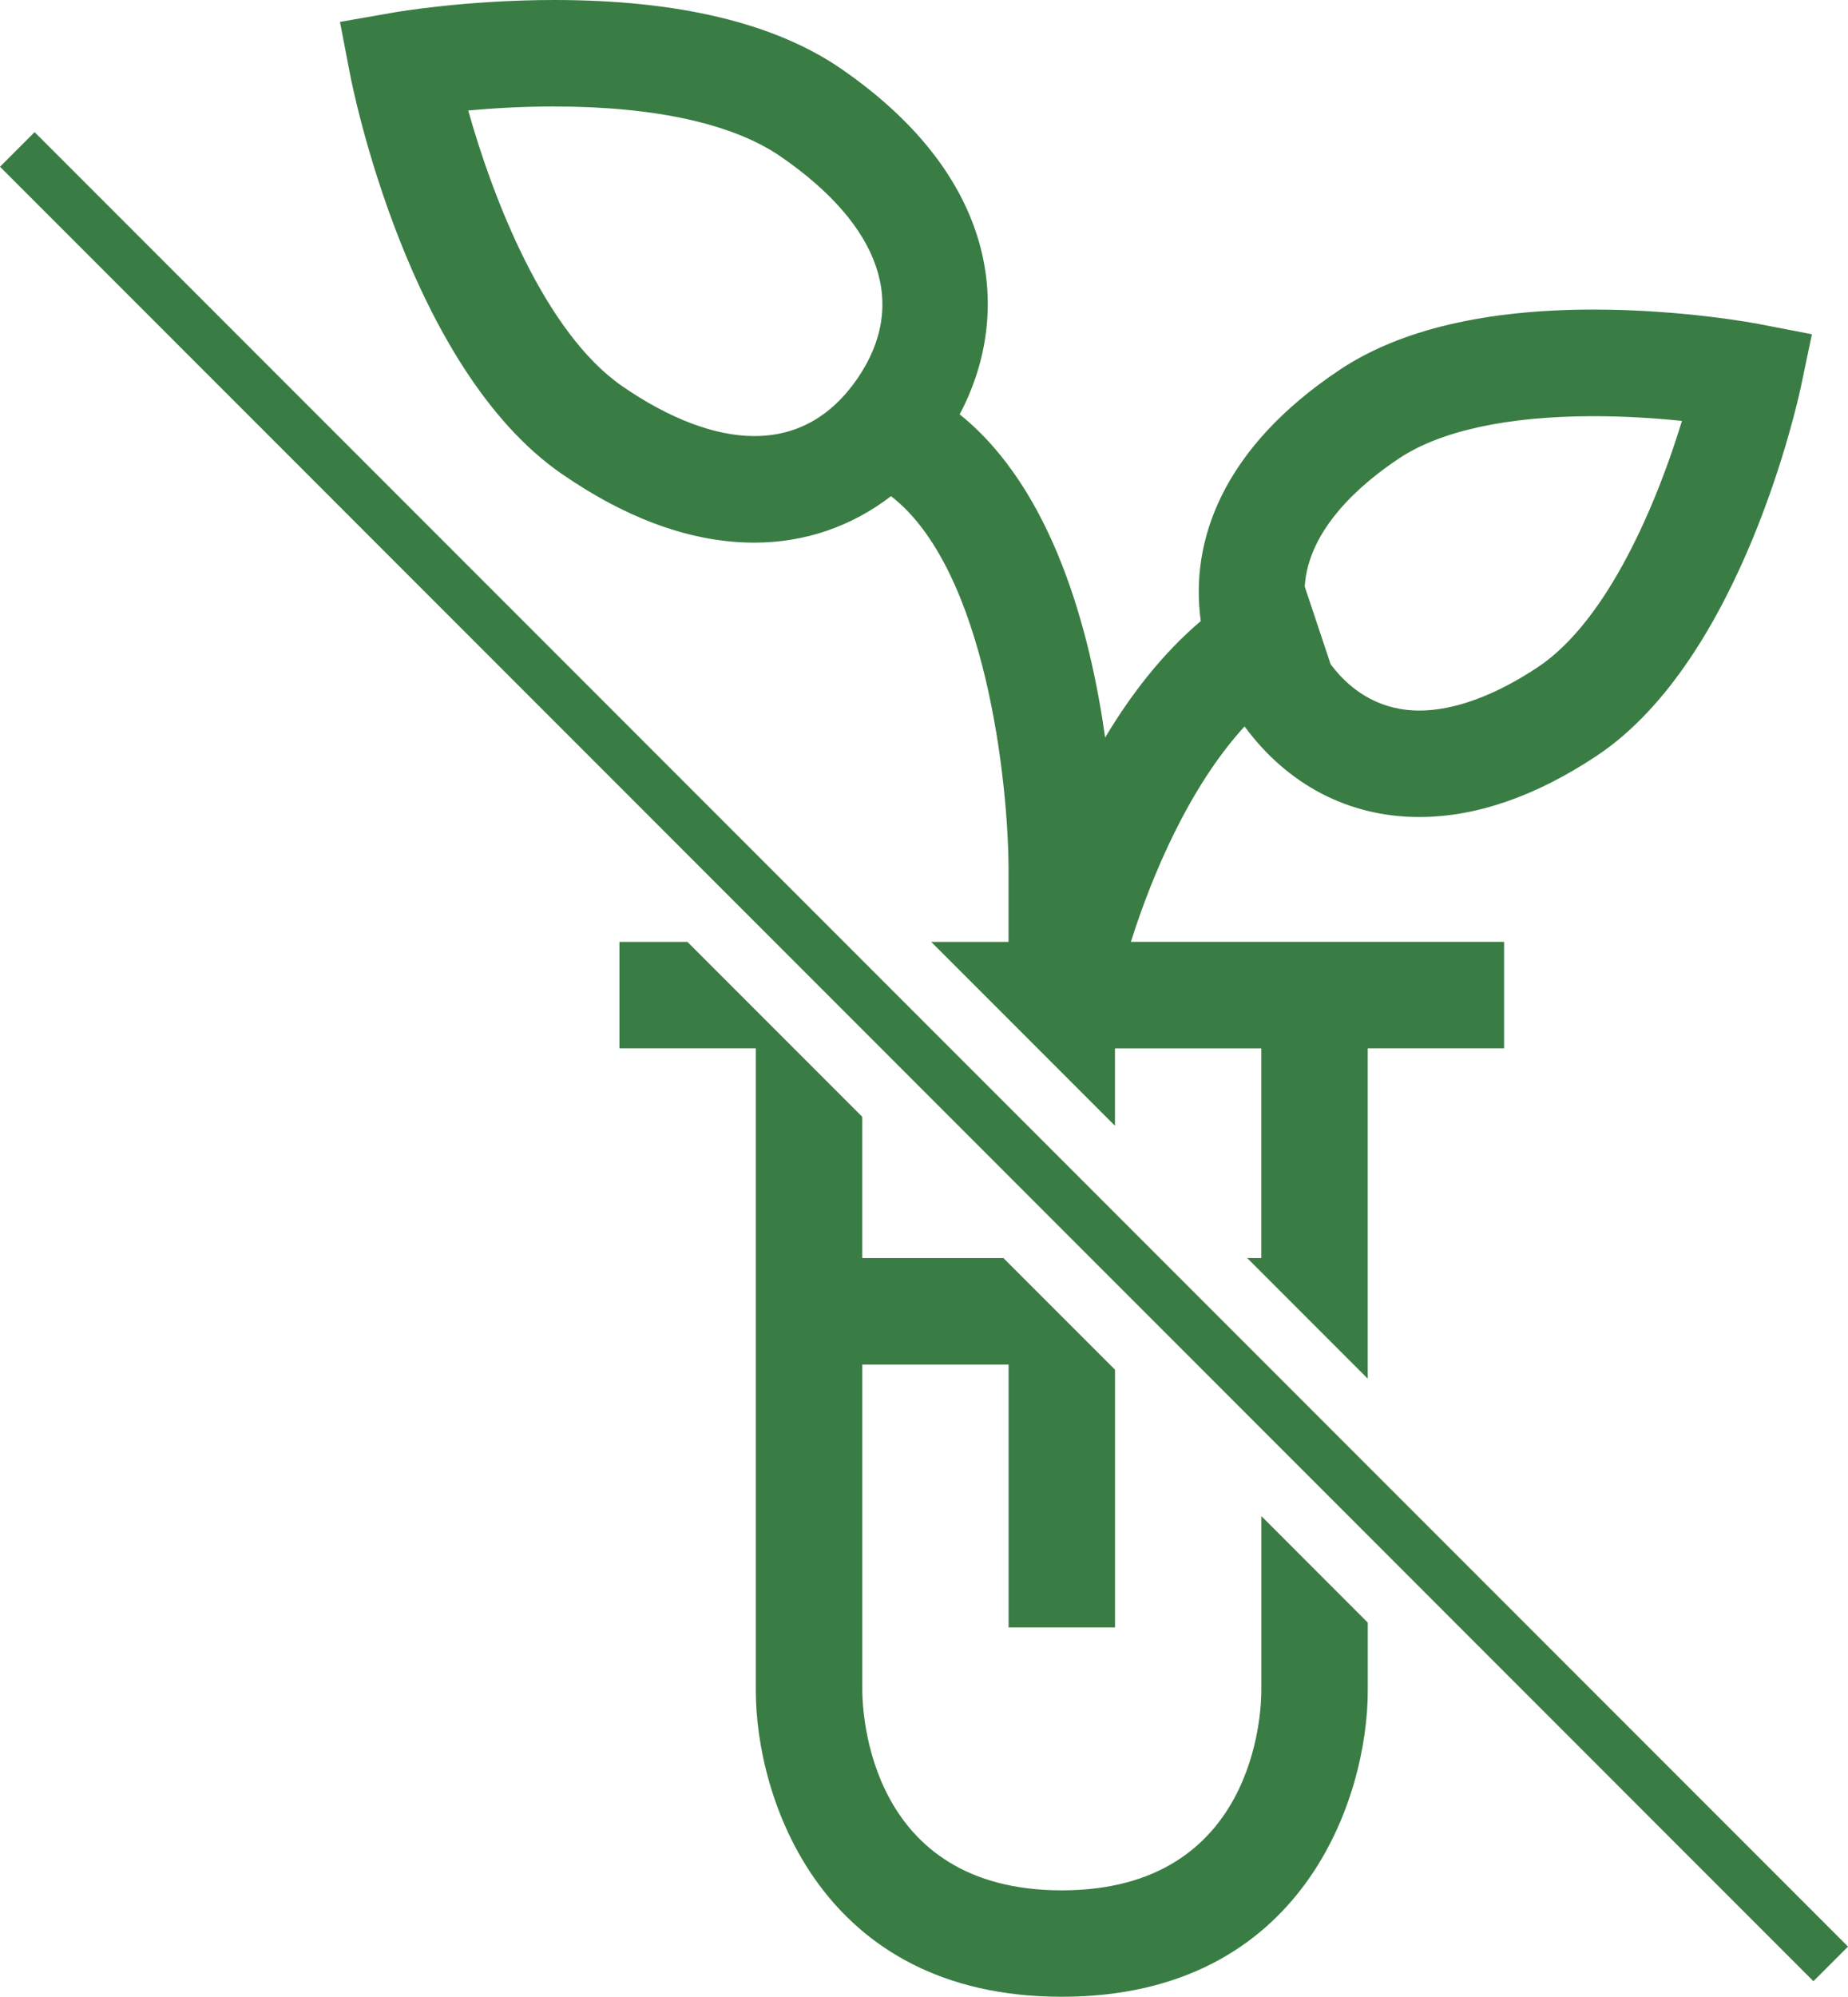
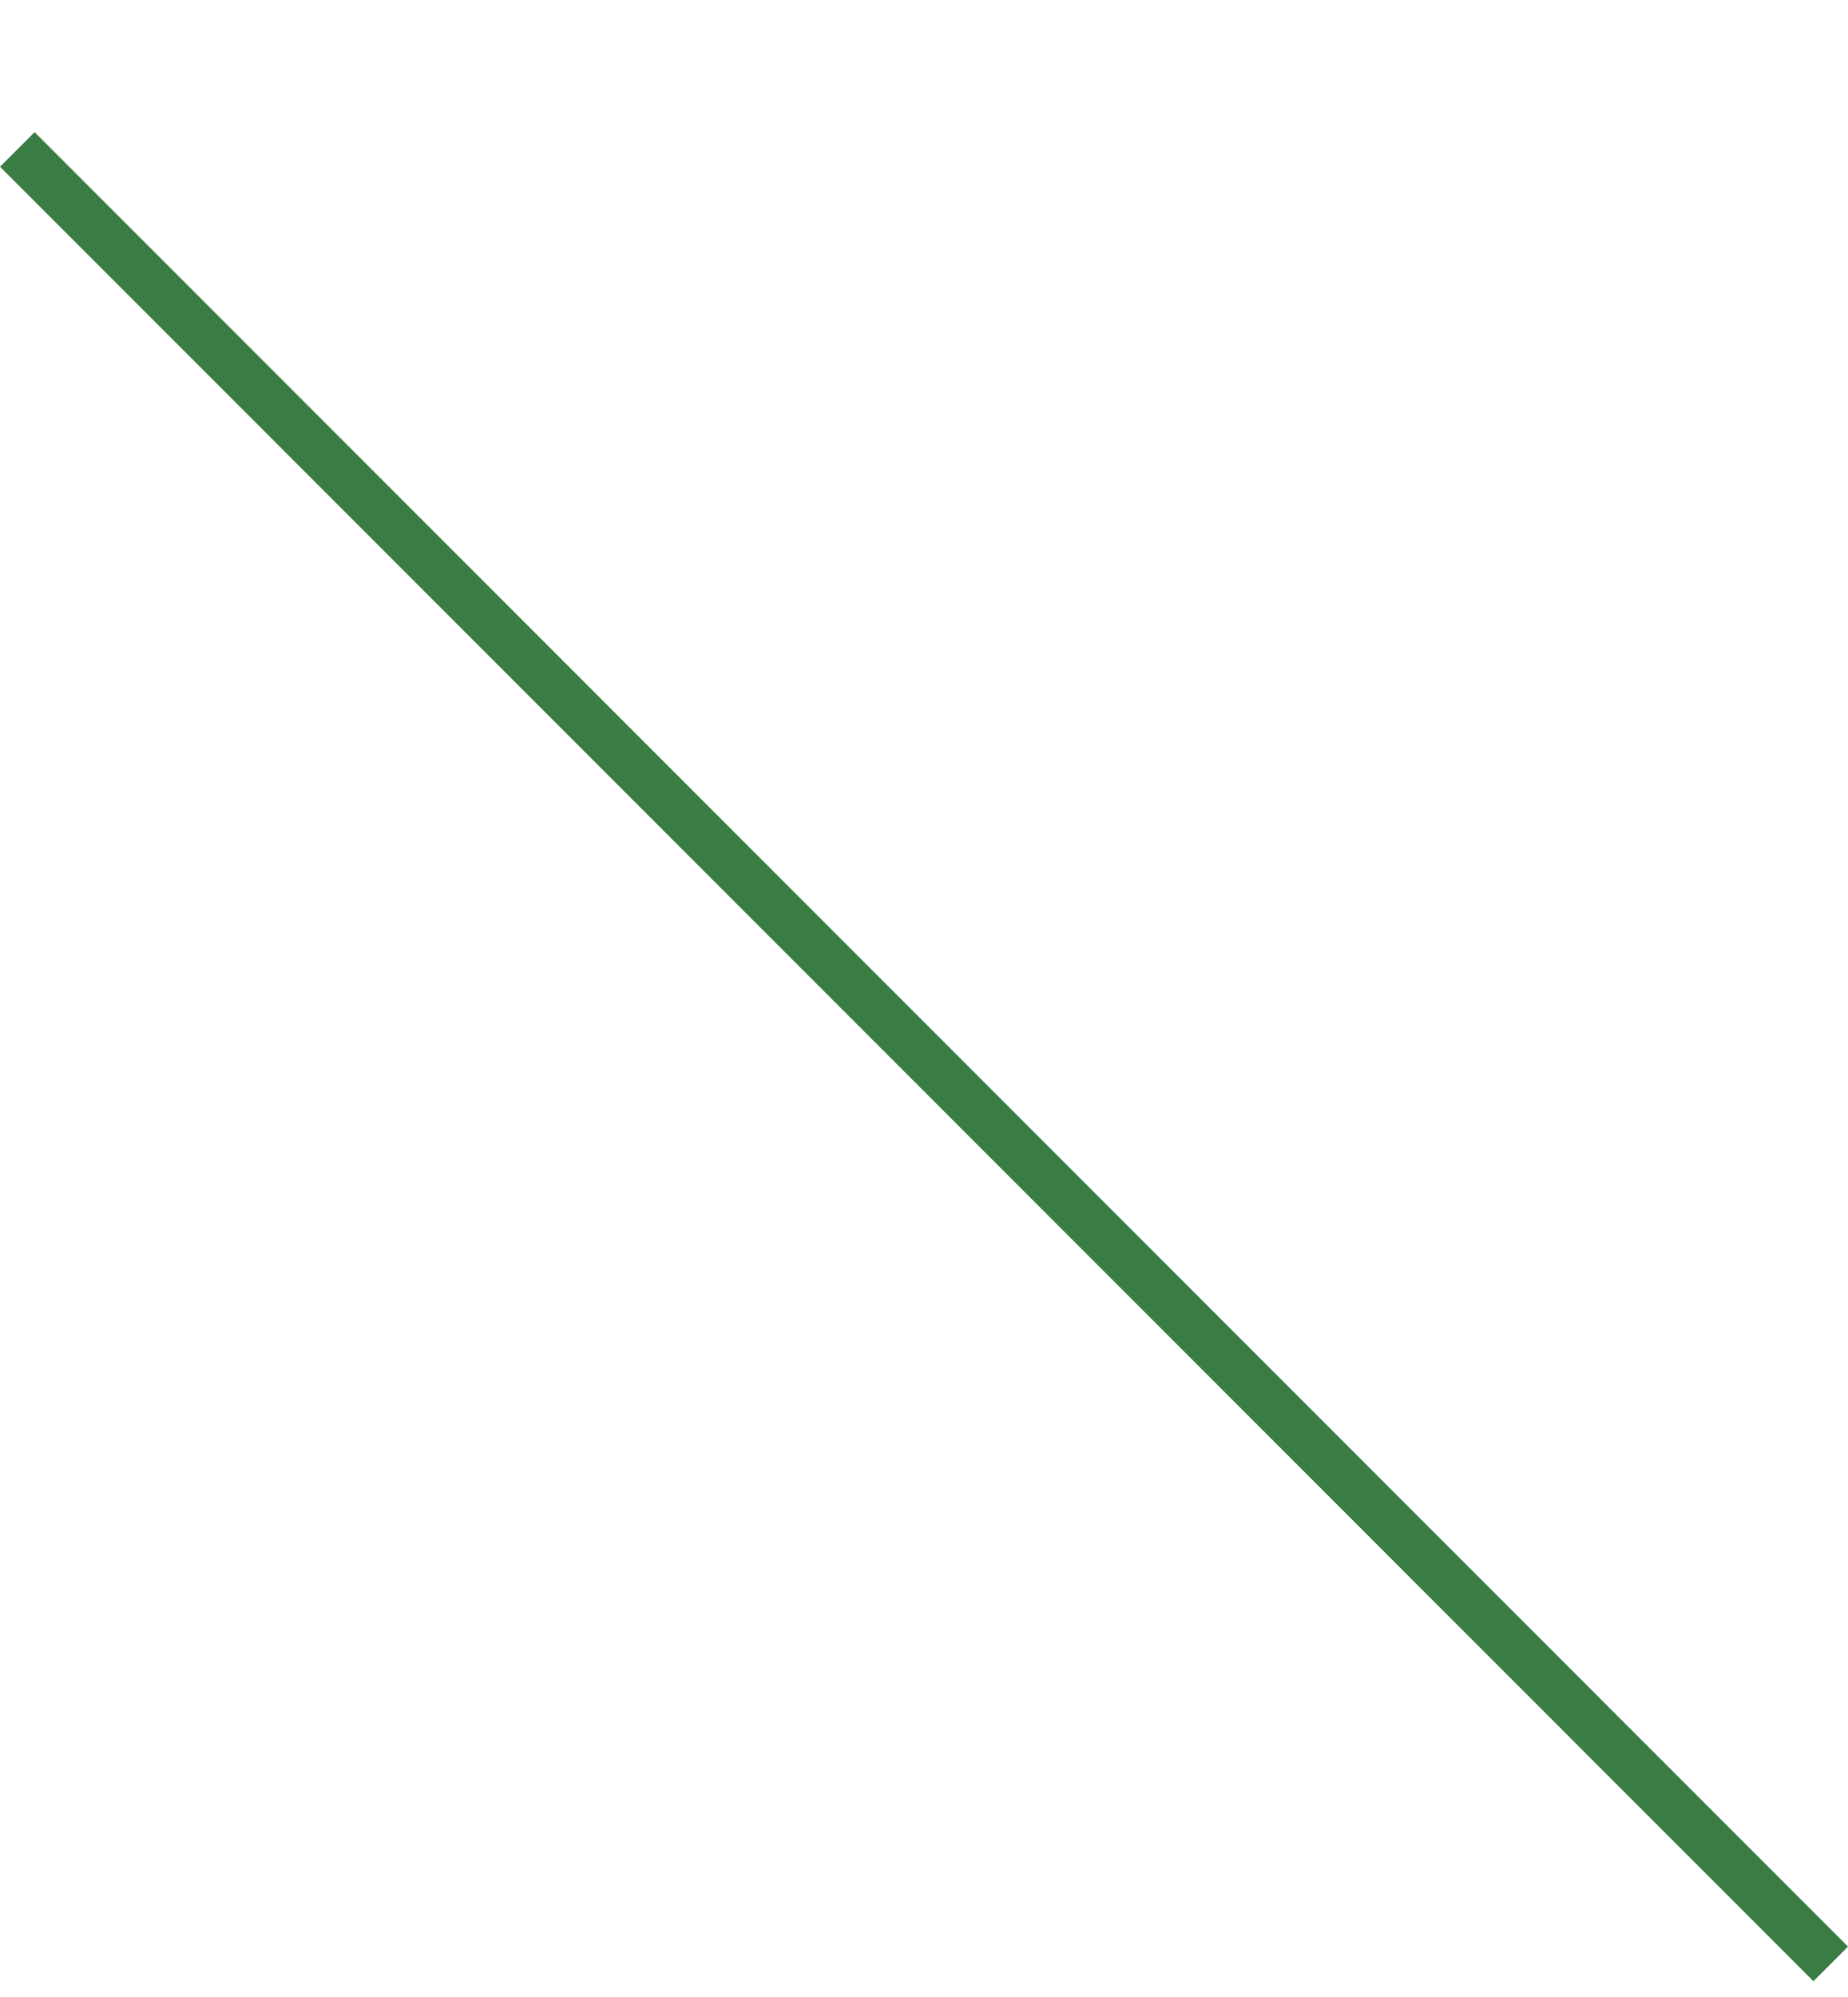
<svg xmlns="http://www.w3.org/2000/svg" id="Layer_1" viewBox="0 0 467.75 505.13">
  <defs>
    <style>.cls-1{fill:#3a7d44;}</style>
  </defs>
-   <path class="cls-1" d="M142.24,119.91c16.7,11.52,33.08,17.36,48.67,17.36h0c12.89,0,24.7-4.14,34.62-11.76,24.03,18.57,29.7,72.74,29.74,94.26v18.5h-19.57l46.51,46.51v-19.57h37.04v53.03h-3.58l30.52,30.52v-83.56h34.51v-26.94h-94.46c5.34-16.91,14.81-39.26,28.77-54.5,10.85,14.75,26.4,22.92,44.21,22.92,14.36,0,29.48-5.22,44.93-15.49,36.81-24.46,51.05-90.42,51.65-93.22l2.82-13.42-13.46-2.59c-.77-.15-19.22-3.65-41.76-3.65-27.44,0-49.04,5.11-64.21,15.18-29.9,19.89-38.04,43.5-35.26,63.62-9.74,8.26-17.74,18.65-24.21,29.47-3.77-26.88-13.22-62.81-36.81-81.76,12.65-23.82,11.64-58.71-30-87.42C196.14,5.86,171.72,0,140.34,0c-22.33,0-40.04,3.04-40.78,3.18l-13.51,2.36,2.59,13.46c.58,3.01,14.68,74.07,53.59,100.91ZM354.11,115.96c10.51-6.99,27.56-10.68,49.29-10.68,8.33,0,16.1.55,22.32,1.2-6.18,20.26-18.57,50.38-36.48,62.29-10.8,7.18-21.18,10.98-30.02,10.98s-16.65-3.98-22.42-11.72l-6.56-19.66c.9-14.5,14.13-25.93,23.86-32.4ZM140.34,26.94c25.45,0,45.26,4.38,57.28,12.67,25.4,17.51,32.27,37.48,19.36,56.21-6.64,9.62-15.4,14.49-26.07,14.49h0c-9.88,0-21.43-4.36-33.38-12.59-19.72-13.61-32.79-47.63-39.02-69.77,6.07-.55,13.62-1.02,21.82-1.02Z" />
-   <path class="cls-1" d="M319.26,383.53v44.15c0,5.17-1.42,50.51-50.51,50.51s-50.45-45.38-50.49-50.51v-82.49h37.02v66.49h26.94v-65.19l-28.25-28.25h-35.72v-35.72l-44.26-44.26h-17.2v26.94h34.51v162.46c0,26.79,16.18,77.45,77.44,77.45s77.46-50.66,77.46-77.45v-17.2l-26.94-26.94Z" />
  <rect class="cls-1" x="227.69" y="-57.26" width="12.38" height="649.12" transform="translate(-120.51 243.67) rotate(-45)" />
</svg>